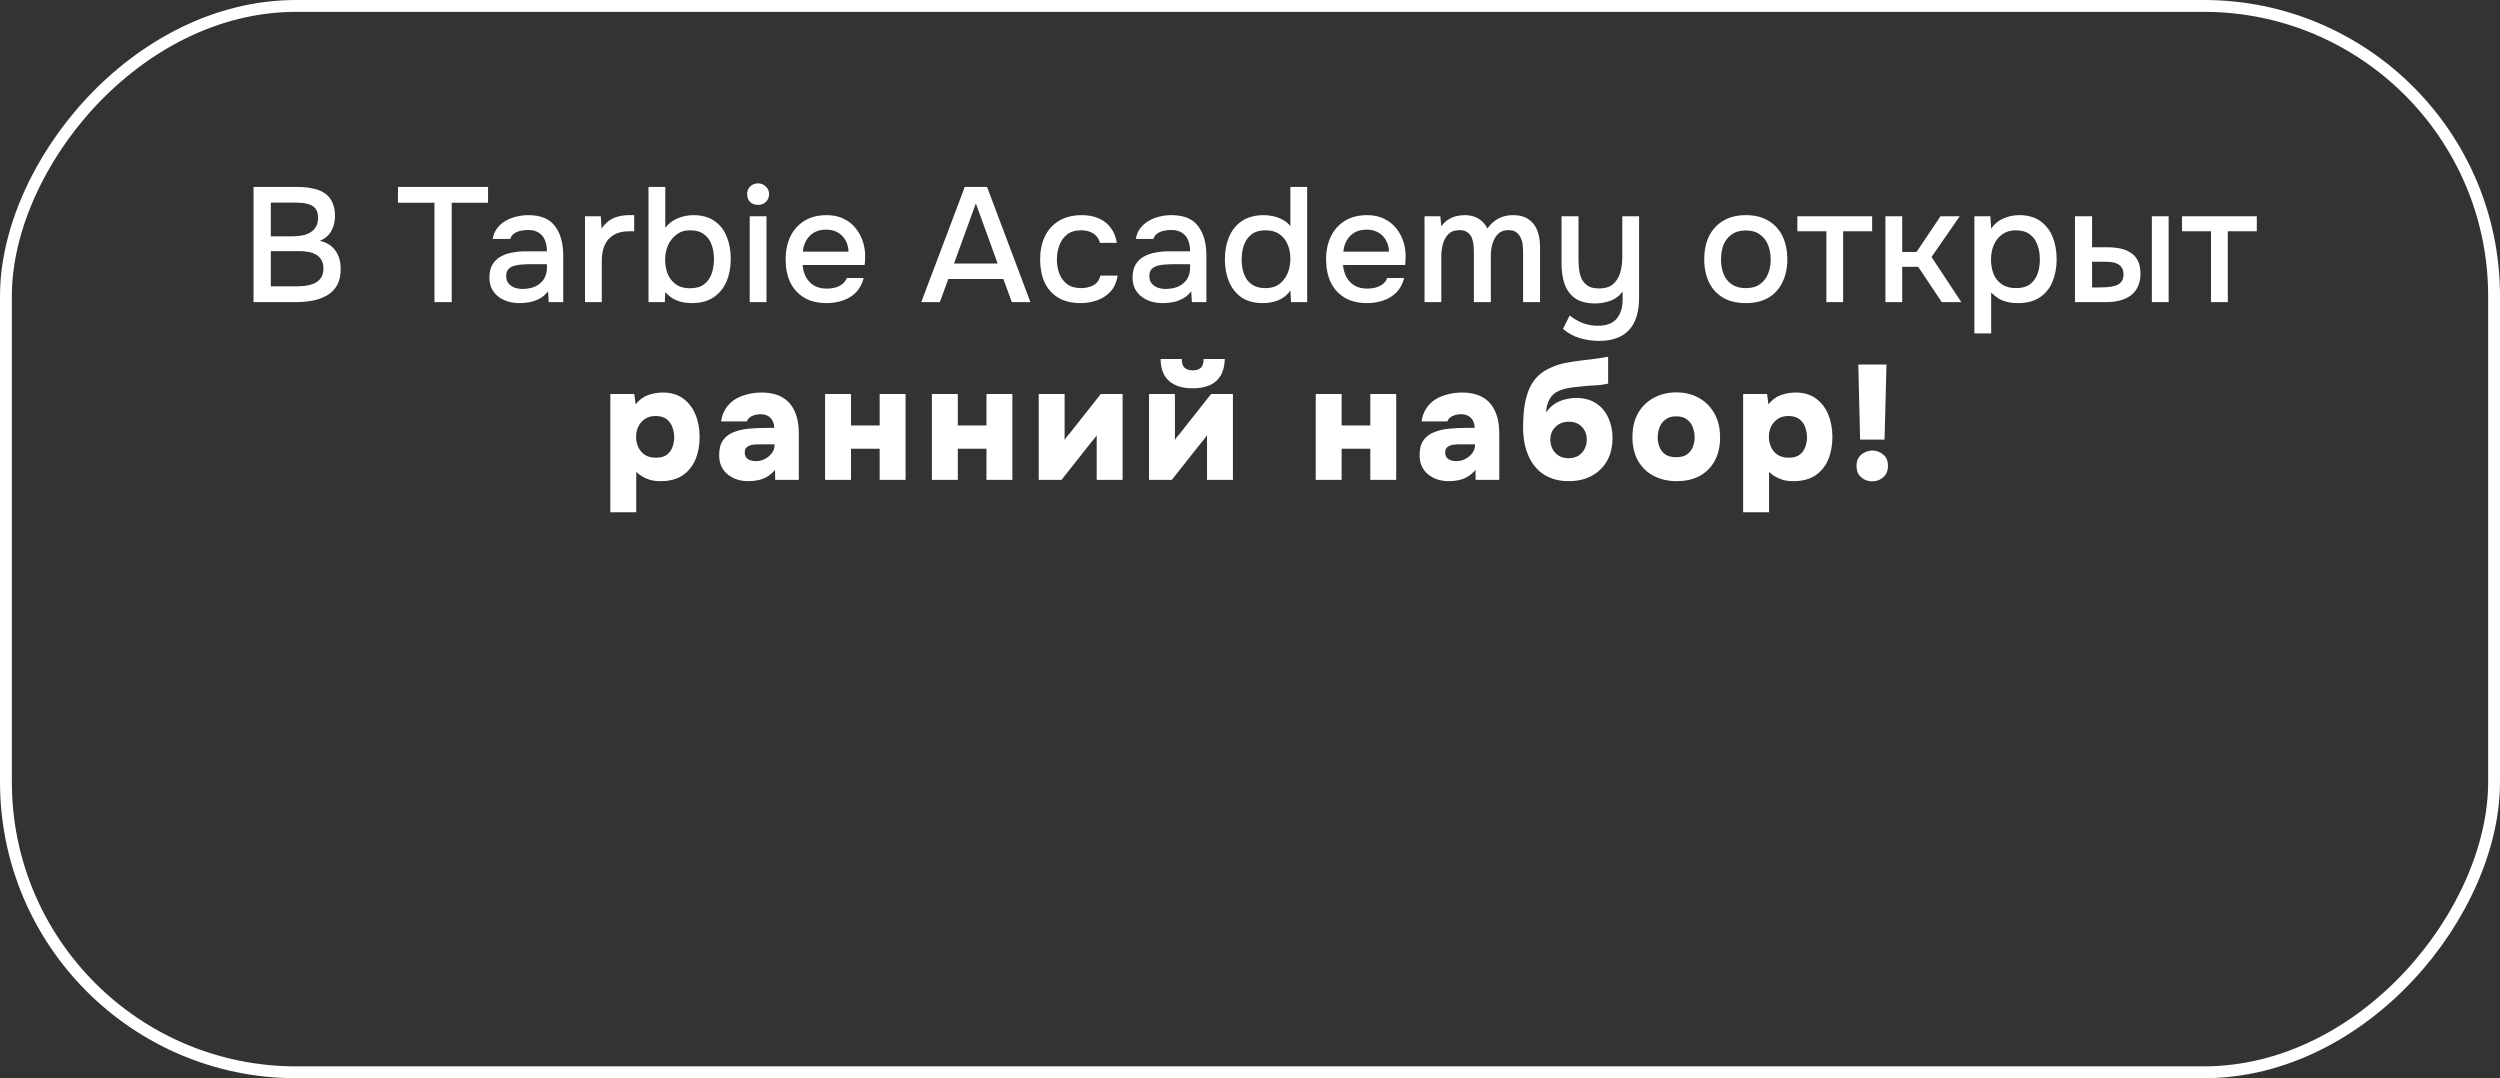
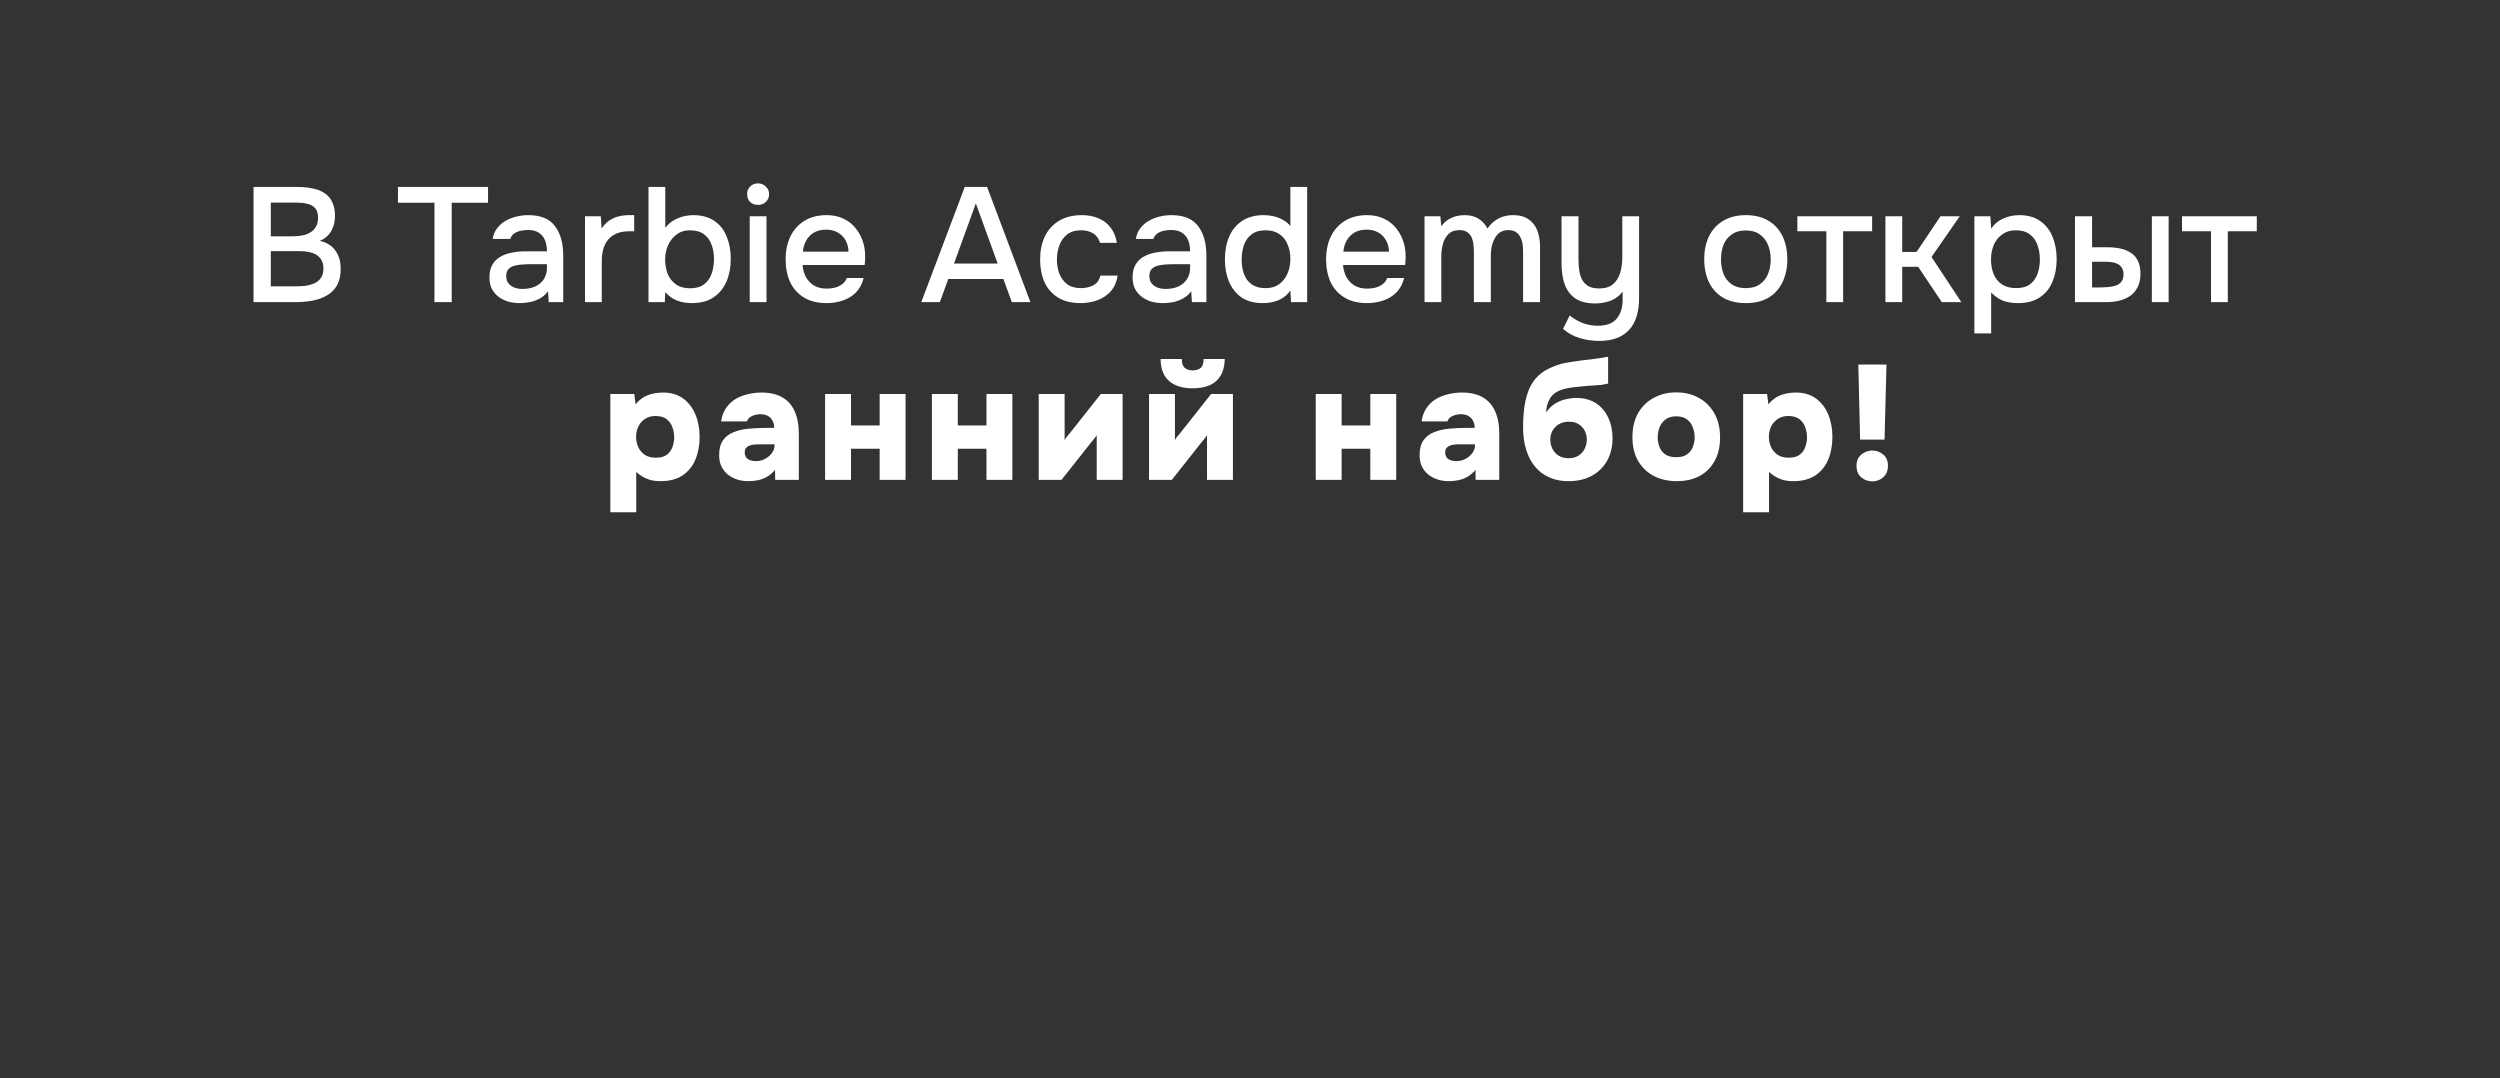
<svg xmlns="http://www.w3.org/2000/svg" width="422" height="182" viewBox="0 0 422 182" fill="none">
  <rect x="0" y="0" width="422" height="182" fill="#333333" stroke="none" />
-   <rect x="-1" y="1" width="420" height="180" rx="49" transform="matrix(-1 0 0 1 420 0)" stroke="white" stroke-width="2" />
  <path d="M42.798 51V31.559H50.195C51.13 31.559 51.982 31.642 52.752 31.807C53.54 31.953 54.218 32.219 54.787 32.604C55.355 32.971 55.786 33.475 56.079 34.117C56.391 34.74 56.547 35.528 56.547 36.481C56.547 37.416 56.336 38.26 55.914 39.011C55.492 39.744 54.851 40.294 53.989 40.661C55.144 40.918 56.015 41.458 56.602 42.283C57.206 43.09 57.509 44.135 57.509 45.418C57.509 46.5 57.307 47.407 56.904 48.14C56.501 48.855 55.942 49.423 55.227 49.845C54.512 50.267 53.687 50.569 52.752 50.752C51.835 50.917 50.855 51 49.81 51H42.798ZM45.712 48.333H49.865C50.415 48.333 50.965 48.305 51.514 48.25C52.064 48.177 52.569 48.039 53.027 47.838C53.504 47.636 53.879 47.334 54.154 46.93C54.448 46.527 54.594 45.986 54.594 45.308C54.594 44.74 54.484 44.272 54.264 43.906C54.044 43.521 53.751 43.218 53.384 42.998C53.018 42.778 52.587 42.622 52.092 42.531C51.615 42.439 51.12 42.393 50.607 42.393H45.712V48.333ZM45.712 39.891H49.397C50.02 39.891 50.589 39.836 51.102 39.726C51.634 39.616 52.092 39.433 52.477 39.176C52.862 38.919 53.155 38.599 53.357 38.214C53.577 37.829 53.687 37.352 53.687 36.784C53.687 36.032 53.522 35.482 53.192 35.134C52.862 34.767 52.413 34.52 51.844 34.392C51.294 34.263 50.68 34.199 50.002 34.199H45.712V39.891ZM73.335 51V34.227H67.175V31.559H82.381V34.227H76.249V51H73.335ZM87.731 51.165C87.071 51.165 86.429 51.083 85.806 50.917C85.201 50.734 84.66 50.468 84.184 50.12C83.707 49.753 83.322 49.304 83.029 48.773C82.754 48.223 82.616 47.581 82.616 46.848C82.616 45.968 82.781 45.244 83.111 44.676C83.46 44.089 83.918 43.64 84.486 43.328C85.055 42.998 85.705 42.769 86.439 42.641C87.19 42.494 87.969 42.421 88.776 42.421H92.323C92.323 41.706 92.213 41.083 91.993 40.551C91.773 40.001 91.425 39.579 90.948 39.286C90.49 38.974 89.876 38.819 89.106 38.819C88.647 38.819 88.208 38.874 87.786 38.984C87.383 39.075 87.034 39.231 86.741 39.451C86.448 39.671 86.246 39.964 86.136 40.331H83.166C83.276 39.634 83.524 39.039 83.909 38.544C84.294 38.03 84.77 37.609 85.339 37.279C85.907 36.949 86.512 36.71 87.153 36.564C87.813 36.399 88.483 36.316 89.161 36.316C91.251 36.316 92.754 36.93 93.67 38.159C94.605 39.368 95.073 41.037 95.073 43.163V51H92.626L92.516 49.158C92.094 49.726 91.59 50.157 91.003 50.45C90.435 50.743 89.867 50.936 89.298 51.028C88.73 51.119 88.208 51.165 87.731 51.165ZM88.171 48.773C88.996 48.773 89.72 48.635 90.343 48.36C90.966 48.067 91.452 47.654 91.801 47.123C92.149 46.573 92.323 45.931 92.323 45.198V44.593H89.738C89.207 44.593 88.684 44.611 88.171 44.648C87.676 44.666 87.218 44.74 86.796 44.868C86.393 44.978 86.063 45.17 85.806 45.446C85.568 45.721 85.449 46.115 85.449 46.628C85.449 47.123 85.577 47.526 85.834 47.838C86.09 48.149 86.429 48.388 86.851 48.553C87.273 48.699 87.713 48.773 88.171 48.773ZM98.746 51V36.509H101.414L101.551 38.599C101.918 38.03 102.339 37.581 102.816 37.251C103.293 36.921 103.815 36.683 104.383 36.536C104.952 36.39 105.547 36.316 106.171 36.316C106.336 36.316 106.491 36.316 106.638 36.316C106.785 36.316 106.922 36.316 107.051 36.316V39.039H106.171C105.126 39.039 104.255 39.249 103.558 39.671C102.88 40.093 102.376 40.679 102.046 41.431C101.734 42.182 101.579 43.044 101.579 44.016V51H98.746ZM116.781 51.165C116.177 51.165 115.599 51.101 115.049 50.972C114.518 50.844 114.013 50.642 113.537 50.368C113.078 50.074 112.666 49.717 112.299 49.295L112.217 51H109.467V31.559H112.299V38.461C112.813 37.764 113.5 37.233 114.362 36.866C115.223 36.5 116.112 36.316 117.029 36.316C118.477 36.316 119.669 36.646 120.604 37.306C121.539 37.948 122.226 38.828 122.666 39.946C123.124 41.046 123.353 42.302 123.353 43.713C123.353 45.106 123.115 46.371 122.638 47.508C122.162 48.626 121.438 49.515 120.466 50.175C119.513 50.835 118.285 51.165 116.781 51.165ZM116.479 48.663C117.487 48.663 118.285 48.434 118.871 47.975C119.458 47.517 119.88 46.912 120.136 46.16C120.393 45.409 120.521 44.602 120.521 43.741C120.521 42.842 120.384 42.027 120.109 41.293C119.852 40.56 119.421 39.974 118.816 39.533C118.23 39.093 117.441 38.874 116.452 38.874C115.553 38.874 114.792 39.121 114.169 39.616C113.546 40.093 113.069 40.707 112.739 41.458C112.428 42.21 112.272 42.989 112.272 43.796C112.272 44.639 112.409 45.436 112.684 46.188C112.978 46.921 113.436 47.517 114.059 47.975C114.683 48.434 115.489 48.663 116.479 48.663ZM126.552 51V36.509H129.384V51H126.552ZM127.955 34.584C127.405 34.584 126.955 34.419 126.607 34.089C126.277 33.741 126.112 33.301 126.112 32.769C126.112 32.237 126.286 31.807 126.635 31.477C126.983 31.128 127.423 30.954 127.955 30.954C128.449 30.954 128.88 31.128 129.247 31.477C129.632 31.807 129.824 32.237 129.824 32.769C129.824 33.301 129.641 33.741 129.274 34.089C128.926 34.419 128.486 34.584 127.955 34.584ZM139.544 51.165C138.022 51.165 136.748 50.853 135.722 50.23C134.695 49.607 133.916 48.745 133.384 47.645C132.871 46.527 132.615 45.244 132.615 43.796C132.615 42.329 132.88 41.037 133.412 39.919C133.962 38.8 134.75 37.92 135.777 37.279C136.822 36.637 138.077 36.316 139.544 36.316C140.662 36.316 141.634 36.527 142.459 36.949C143.284 37.352 143.962 37.902 144.493 38.599C145.043 39.295 145.447 40.074 145.703 40.936C145.96 41.779 146.07 42.659 146.033 43.576C146.033 43.777 146.024 43.97 146.006 44.153C145.987 44.336 145.969 44.529 145.951 44.731H135.474C135.529 45.464 135.713 46.133 136.024 46.738C136.354 47.343 136.812 47.829 137.399 48.195C137.986 48.544 138.71 48.718 139.571 48.718C140.048 48.718 140.506 48.663 140.946 48.553C141.405 48.424 141.808 48.232 142.156 47.975C142.523 47.7 142.779 47.352 142.926 46.93H145.786C145.548 47.902 145.117 48.709 144.493 49.35C143.889 49.973 143.146 50.432 142.266 50.725C141.405 51.018 140.497 51.165 139.544 51.165ZM135.529 42.476H143.229C143.21 41.761 143.045 41.128 142.734 40.578C142.422 40.01 141.991 39.57 141.441 39.258C140.891 38.929 140.231 38.764 139.461 38.764C138.618 38.764 137.912 38.938 137.344 39.286C136.794 39.634 136.363 40.093 136.052 40.661C135.758 41.211 135.584 41.816 135.529 42.476ZM155.51 51L162.852 31.559H166.619L173.933 51H170.799L169.369 47.095H160.074L158.645 51H155.51ZM161.037 44.483H168.406L164.722 34.337L161.037 44.483ZM182.419 51.165C180.897 51.165 179.623 50.853 178.597 50.23C177.588 49.607 176.828 48.745 176.314 47.645C175.819 46.527 175.572 45.244 175.572 43.796C175.572 42.366 175.829 41.092 176.342 39.974C176.874 38.837 177.662 37.948 178.707 37.306C179.77 36.646 181.081 36.316 182.639 36.316C183.702 36.316 184.646 36.5 185.471 36.866C186.296 37.215 186.965 37.737 187.478 38.434C188.01 39.112 188.358 39.964 188.523 40.991H185.691C185.453 40.239 185.049 39.699 184.481 39.368C183.931 39.039 183.28 38.874 182.529 38.874C181.521 38.874 180.714 39.112 180.109 39.589C179.522 40.065 179.092 40.679 178.817 41.431C178.542 42.182 178.404 42.971 178.404 43.796C178.404 44.657 178.542 45.455 178.817 46.188C179.11 46.921 179.55 47.517 180.137 47.975C180.741 48.415 181.53 48.635 182.501 48.635C183.235 48.635 183.913 48.479 184.536 48.168C185.159 47.838 185.563 47.288 185.746 46.518H188.661C188.496 47.581 188.111 48.461 187.506 49.158C186.901 49.836 186.149 50.34 185.251 50.67C184.371 51 183.427 51.165 182.419 51.165ZM196.296 51.165C195.636 51.165 194.994 51.083 194.371 50.917C193.766 50.734 193.225 50.468 192.749 50.12C192.272 49.753 191.887 49.304 191.594 48.773C191.319 48.223 191.181 47.581 191.181 46.848C191.181 45.968 191.346 45.244 191.676 44.676C192.025 44.089 192.483 43.64 193.051 43.328C193.619 42.998 194.27 42.769 195.003 42.641C195.755 42.494 196.534 42.421 197.341 42.421H200.888C200.888 41.706 200.778 41.083 200.558 40.551C200.338 40.001 199.99 39.579 199.513 39.286C199.055 38.974 198.441 38.819 197.671 38.819C197.212 38.819 196.773 38.874 196.351 38.984C195.948 39.075 195.599 39.231 195.306 39.451C195.013 39.671 194.811 39.964 194.701 40.331H191.731C191.841 39.634 192.089 39.039 192.474 38.544C192.859 38.03 193.335 37.609 193.904 37.279C194.472 36.949 195.077 36.71 195.718 36.564C196.378 36.399 197.047 36.316 197.726 36.316C199.816 36.316 201.319 36.93 202.235 38.159C203.17 39.368 203.638 41.037 203.638 43.163V51H201.19L201.08 49.158C200.659 49.726 200.155 50.157 199.568 50.45C199 50.743 198.432 50.936 197.863 51.028C197.295 51.119 196.773 51.165 196.296 51.165ZM196.736 48.773C197.561 48.773 198.285 48.635 198.908 48.36C199.531 48.067 200.017 47.654 200.366 47.123C200.714 46.573 200.888 45.931 200.888 45.198V44.593H198.303C197.772 44.593 197.249 44.611 196.736 44.648C196.241 44.666 195.783 44.74 195.361 44.868C194.958 44.978 194.628 45.17 194.371 45.446C194.133 45.721 194.014 46.115 194.014 46.628C194.014 47.123 194.142 47.526 194.399 47.838C194.655 48.149 194.994 48.388 195.416 48.553C195.838 48.699 196.278 48.773 196.736 48.773ZM213.168 51.165C211.72 51.165 210.519 50.844 209.566 50.203C208.631 49.543 207.925 48.654 207.449 47.535C206.99 46.417 206.761 45.161 206.761 43.768C206.761 42.357 207 41.092 207.476 39.974C207.953 38.837 208.677 37.948 209.649 37.306C210.62 36.646 211.848 36.316 213.333 36.316C213.883 36.316 214.433 36.38 214.983 36.509C215.551 36.637 216.074 36.839 216.55 37.114C217.045 37.37 217.467 37.719 217.815 38.159V31.559H220.648V51H217.925L217.815 49.02C217.485 49.515 217.073 49.928 216.578 50.258C216.101 50.569 215.57 50.798 214.983 50.945C214.396 51.092 213.791 51.165 213.168 51.165ZM213.636 48.635C214.571 48.635 215.341 48.406 215.945 47.948C216.569 47.489 217.036 46.885 217.348 46.133C217.659 45.381 217.815 44.566 217.815 43.686C217.815 42.787 217.659 41.981 217.348 41.266C217.055 40.533 216.596 39.955 215.973 39.533C215.368 39.093 214.589 38.874 213.636 38.874C212.646 38.874 211.858 39.103 211.271 39.561C210.684 40.001 210.253 40.597 209.979 41.348C209.722 42.1 209.594 42.925 209.594 43.823C209.594 44.483 209.667 45.106 209.814 45.693C209.96 46.261 210.189 46.775 210.501 47.233C210.831 47.673 211.253 48.021 211.766 48.278C212.279 48.516 212.902 48.635 213.636 48.635ZM230.776 51.165C229.254 51.165 227.98 50.853 226.954 50.23C225.927 49.607 225.148 48.745 224.616 47.645C224.103 46.527 223.846 45.244 223.846 43.796C223.846 42.329 224.112 41.037 224.644 39.919C225.194 38.8 225.982 37.92 227.009 37.279C228.053 36.637 229.309 36.316 230.776 36.316C231.894 36.316 232.866 36.527 233.69 36.949C234.515 37.352 235.194 37.902 235.725 38.599C236.275 39.295 236.679 40.074 236.935 40.936C237.192 41.779 237.302 42.659 237.265 43.576C237.265 43.777 237.256 43.97 237.238 44.153C237.219 44.336 237.201 44.529 237.183 44.731H226.706C226.761 45.464 226.944 46.133 227.256 46.738C227.586 47.343 228.044 47.829 228.631 48.195C229.217 48.544 229.942 48.718 230.803 48.718C231.28 48.718 231.738 48.663 232.178 48.553C232.636 48.424 233.04 48.232 233.388 47.975C233.755 47.7 234.011 47.352 234.158 46.93H237.018C236.779 47.902 236.349 48.709 235.725 49.35C235.12 49.973 234.378 50.432 233.498 50.725C232.636 51.018 231.729 51.165 230.776 51.165ZM226.761 42.476H234.46C234.442 41.761 234.277 41.128 233.965 40.578C233.654 40.01 233.223 39.57 232.673 39.258C232.123 38.929 231.463 38.764 230.693 38.764C229.85 38.764 229.144 38.938 228.576 39.286C228.026 39.634 227.595 40.093 227.284 40.661C226.99 41.211 226.816 41.816 226.761 42.476ZM240.461 51V36.509H243.128L243.293 38.214C243.623 37.737 243.99 37.37 244.393 37.114C244.815 36.839 245.264 36.637 245.74 36.509C246.217 36.38 246.703 36.316 247.198 36.316C248.169 36.316 248.967 36.518 249.59 36.921C250.232 37.325 250.727 37.874 251.075 38.571C251.423 38.076 251.817 37.664 252.257 37.334C252.697 36.985 253.183 36.729 253.715 36.564C254.246 36.399 254.815 36.316 255.42 36.316C256.501 36.316 257.372 36.555 258.032 37.031C258.71 37.489 259.196 38.113 259.489 38.901C259.801 39.689 259.957 40.597 259.957 41.623V51H257.097V42.751C257.097 42.311 257.079 41.871 257.042 41.431C257.005 40.991 256.895 40.578 256.712 40.194C256.547 39.79 256.299 39.469 255.969 39.231C255.658 38.974 255.209 38.846 254.622 38.846C254.054 38.846 253.577 38.974 253.192 39.231C252.826 39.488 252.523 39.836 252.285 40.276C252.065 40.698 251.9 41.156 251.79 41.651C251.698 42.146 251.652 42.641 251.652 43.136V51H248.793V42.723C248.793 42.302 248.774 41.871 248.738 41.431C248.701 40.991 248.609 40.578 248.463 40.194C248.316 39.79 248.069 39.469 247.72 39.231C247.39 38.974 246.941 38.846 246.373 38.846C245.548 38.846 244.906 39.084 244.448 39.561C244.008 40.019 243.706 40.588 243.541 41.266C243.376 41.926 243.293 42.558 243.293 43.163V51H240.461ZM269.94 57.544C268.822 57.544 267.741 57.389 266.696 57.077C265.651 56.784 264.698 56.261 263.836 55.51L264.963 53.255C265.623 53.786 266.347 54.208 267.136 54.52C267.942 54.831 268.795 54.987 269.693 54.987C271.178 54.987 272.25 54.584 272.91 53.777C273.57 52.971 273.9 51.917 273.9 50.615V49.213C273.57 49.671 273.158 50.056 272.663 50.368C272.186 50.661 271.654 50.872 271.068 51C270.481 51.147 269.885 51.22 269.28 51.22C267.869 51.22 266.742 50.936 265.898 50.368C265.073 49.781 264.478 48.983 264.111 47.975C263.763 46.967 263.588 45.803 263.588 44.483V36.509H266.448V43.796C266.448 44.382 266.485 44.969 266.558 45.556C266.632 46.142 266.787 46.674 267.026 47.15C267.264 47.609 267.612 47.984 268.071 48.278C268.529 48.553 269.152 48.69 269.94 48.69C270.93 48.69 271.709 48.452 272.278 47.975C272.846 47.48 273.249 46.839 273.488 46.05C273.726 45.244 273.845 44.373 273.845 43.438V36.509H276.677V50.313C276.677 51.449 276.54 52.467 276.265 53.365C276.008 54.263 275.596 55.024 275.027 55.647C274.477 56.27 273.781 56.738 272.938 57.05C272.113 57.379 271.114 57.544 269.94 57.544ZM294.687 51.165C293.184 51.165 291.91 50.862 290.865 50.258C289.82 49.634 289.022 48.764 288.473 47.645C287.941 46.527 287.675 45.235 287.675 43.768C287.675 42.283 287.941 40.991 288.473 39.891C289.022 38.773 289.82 37.902 290.865 37.279C291.91 36.637 293.193 36.316 294.714 36.316C296.218 36.316 297.492 36.637 298.537 37.279C299.582 37.902 300.37 38.773 300.901 39.891C301.433 41.009 301.699 42.311 301.699 43.796C301.699 45.244 301.424 46.527 300.874 47.645C300.342 48.764 299.554 49.634 298.509 50.258C297.483 50.862 296.208 51.165 294.687 51.165ZM294.687 48.635C295.677 48.635 296.474 48.415 297.079 47.975C297.703 47.535 298.161 46.949 298.454 46.215C298.747 45.482 298.894 44.676 298.894 43.796C298.894 42.916 298.747 42.109 298.454 41.376C298.161 40.624 297.703 40.029 297.079 39.589C296.474 39.13 295.677 38.901 294.687 38.901C293.715 38.901 292.918 39.13 292.295 39.589C291.671 40.029 291.213 40.615 290.92 41.348C290.645 42.082 290.507 42.897 290.507 43.796C290.507 44.676 290.645 45.482 290.92 46.215C291.213 46.949 291.671 47.535 292.295 47.975C292.918 48.415 293.715 48.635 294.687 48.635ZM308.29 51V39.039H303.395V36.509H316.017V39.039H311.122V51H308.29ZM318.26 51V36.509H321.092V42.531H323.512L327.554 36.509H330.799L326.041 43.383L331.074 51H327.774L323.787 45.033H321.092V51H318.26ZM333.277 56.279V36.509H335.972L336.109 38.599C336.623 37.829 337.301 37.26 338.144 36.894C338.987 36.509 339.886 36.316 340.839 36.316C342.269 36.316 343.451 36.646 344.386 37.306C345.321 37.966 346.018 38.855 346.476 39.974C346.934 41.092 347.163 42.357 347.163 43.768C347.163 45.18 346.925 46.445 346.448 47.563C345.99 48.681 345.275 49.561 344.303 50.203C343.35 50.844 342.131 51.165 340.646 51.165C339.931 51.165 339.29 51.092 338.721 50.945C338.153 50.798 337.658 50.587 337.237 50.313C336.815 50.019 336.439 49.708 336.109 49.378V56.279H333.277ZM340.316 48.635C341.306 48.635 342.095 48.415 342.681 47.975C343.268 47.517 343.689 46.921 343.946 46.188C344.203 45.455 344.331 44.657 344.331 43.796C344.331 42.897 344.194 42.082 343.919 41.348C343.662 40.597 343.231 40.001 342.626 39.561C342.04 39.103 341.251 38.874 340.261 38.874C339.363 38.874 338.602 39.103 337.979 39.561C337.356 40.001 336.879 40.597 336.549 41.348C336.238 42.1 336.082 42.916 336.082 43.796C336.082 44.694 336.228 45.519 336.522 46.27C336.833 47.004 337.301 47.581 337.924 48.003C338.566 48.424 339.363 48.635 340.316 48.635ZM350.255 51V36.509H353.142V41.733H355.589C356.451 41.733 357.23 41.807 357.926 41.953C358.623 42.1 359.219 42.347 359.714 42.696C360.227 43.026 360.621 43.484 360.896 44.071C361.171 44.639 361.309 45.363 361.309 46.243C361.309 47.086 361.153 47.819 360.841 48.443C360.548 49.048 360.135 49.543 359.604 49.928C359.072 50.294 358.449 50.569 357.734 50.752C357.037 50.917 356.286 51 355.479 51H350.255ZM353.142 48.525H354.022C354.608 48.525 355.158 48.507 355.672 48.47C356.203 48.434 356.671 48.351 357.074 48.223C357.496 48.094 357.826 47.884 358.064 47.59C358.321 47.279 358.449 46.857 358.449 46.325C358.449 45.831 358.348 45.446 358.146 45.17C357.963 44.877 357.706 44.657 357.376 44.511C357.065 44.364 356.716 44.272 356.332 44.236C355.947 44.199 355.562 44.181 355.177 44.181H353.142V48.525ZM363.233 51V36.509H366.066V51H363.233ZM373.22 51V39.039H368.325V36.509H380.947V39.039H376.052V51H373.22ZM103.026 86.472V66.509H107.068L107.288 68.241C107.93 67.471 108.645 66.949 109.433 66.674C110.221 66.399 111.046 66.261 111.908 66.261C113.246 66.261 114.373 66.591 115.29 67.251C116.206 67.911 116.903 68.809 117.38 69.946C117.856 71.082 118.095 72.357 118.095 73.768C118.095 75.18 117.856 76.454 117.38 77.59C116.903 78.709 116.179 79.598 115.207 80.258C114.236 80.899 112.998 81.22 111.495 81.22C110.835 81.22 110.239 81.147 109.708 81C109.195 80.835 108.745 80.633 108.36 80.395C107.975 80.157 107.655 79.909 107.398 79.653V86.472H103.026ZM110.725 77.26C111.532 77.26 112.155 77.086 112.595 76.738C113.035 76.39 113.347 75.95 113.53 75.418C113.713 74.886 113.805 74.355 113.805 73.823C113.805 73.237 113.704 72.668 113.503 72.118C113.301 71.55 112.971 71.092 112.513 70.743C112.054 70.395 111.431 70.221 110.643 70.221C109.928 70.221 109.323 70.395 108.828 70.743C108.351 71.073 107.985 71.504 107.728 72.036C107.49 72.567 107.371 73.136 107.371 73.741C107.371 74.346 107.49 74.914 107.728 75.445C107.966 75.977 108.333 76.417 108.828 76.765C109.323 77.095 109.955 77.26 110.725 77.26ZM126.261 81.22C125.637 81.22 125.033 81.128 124.446 80.945C123.878 80.762 123.355 80.487 122.879 80.12C122.42 79.753 122.054 79.295 121.779 78.745C121.522 78.195 121.394 77.554 121.394 76.82C121.394 75.775 121.604 74.951 122.026 74.346C122.466 73.722 123.053 73.264 123.786 72.971C124.538 72.659 125.39 72.457 126.343 72.366C127.296 72.274 128.286 72.228 129.313 72.228H130.688C130.688 71.77 130.596 71.376 130.413 71.046C130.248 70.698 129.991 70.423 129.643 70.221C129.295 70.019 128.864 69.918 128.351 69.918C127.984 69.918 127.636 69.974 127.306 70.084C126.994 70.175 126.728 70.313 126.508 70.496C126.307 70.661 126.169 70.872 126.096 71.128H121.724C121.852 70.267 122.118 69.534 122.521 68.929C122.943 68.305 123.456 67.801 124.061 67.416C124.684 67.031 125.381 66.747 126.151 66.564C126.921 66.362 127.709 66.261 128.516 66.261C129.945 66.261 131.119 66.527 132.035 67.059C132.97 67.59 133.667 68.369 134.125 69.396C134.602 70.423 134.84 71.697 134.84 73.218V81H130.853L130.825 79.323C130.422 79.799 129.973 80.184 129.478 80.478C129.001 80.752 128.497 80.945 127.966 81.055C127.434 81.165 126.866 81.22 126.261 81.22ZM127.581 77.838C128.149 77.838 128.671 77.71 129.148 77.453C129.625 77.196 130.01 76.866 130.303 76.463C130.596 76.06 130.743 75.629 130.743 75.171V75.005H128.076C127.727 75.005 127.406 75.024 127.113 75.061C126.838 75.097 126.591 75.171 126.371 75.281C126.169 75.372 126.004 75.51 125.876 75.693C125.766 75.858 125.711 76.078 125.711 76.353C125.711 76.665 125.784 76.939 125.931 77.178C126.096 77.398 126.316 77.563 126.591 77.673C126.884 77.783 127.214 77.838 127.581 77.838ZM139.274 81V66.509H143.647V71.816H148.486V66.509H152.858V81H148.486V75.748H143.647V81H139.274ZM157.305 81V66.509H161.677V71.816H166.516V66.509H170.888V81H166.516V75.748H161.677V81H157.305ZM175.335 81V66.509H179.707V74.263C179.817 74.098 179.927 73.933 180.037 73.768C180.165 73.603 180.294 73.457 180.422 73.328L185.811 66.509H189.496V81H185.124V73.466C184.996 73.667 184.858 73.86 184.712 74.043C184.565 74.208 184.418 74.382 184.272 74.566L179.185 81H175.335ZM193.956 81V66.509H198.328V74.263C198.438 74.098 198.548 73.933 198.658 73.768C198.786 73.603 198.915 73.457 199.043 73.328L204.432 66.509H208.117V81H203.745V73.466C203.617 73.667 203.479 73.86 203.333 74.043C203.186 74.208 203.039 74.382 202.893 74.566L197.806 81H193.956ZM201.298 65.546C199.63 65.546 198.319 65.143 197.366 64.337C196.412 63.511 195.927 62.265 195.908 60.597H199.483C199.483 61.33 199.657 61.834 200.005 62.109C200.354 62.384 200.794 62.522 201.325 62.522C201.894 62.522 202.343 62.384 202.673 62.109C203.003 61.834 203.168 61.33 203.168 60.597H206.742C206.724 61.697 206.495 62.623 206.055 63.374C205.633 64.107 205.019 64.657 204.213 65.024C203.406 65.372 202.434 65.546 201.298 65.546ZM222.095 81V66.509H226.467V71.816H231.306V66.509H235.679V81H231.306V75.748H226.467V81H222.095ZM244.497 81.22C243.874 81.22 243.269 81.128 242.682 80.945C242.114 80.762 241.592 80.487 241.115 80.12C240.657 79.753 240.29 79.295 240.015 78.745C239.758 78.195 239.63 77.554 239.63 76.82C239.63 75.775 239.841 74.951 240.262 74.346C240.702 73.722 241.289 73.264 242.022 72.971C242.774 72.659 243.626 72.457 244.58 72.366C245.533 72.274 246.523 72.228 247.549 72.228H248.924C248.924 71.77 248.833 71.376 248.649 71.046C248.484 70.698 248.228 70.423 247.879 70.221C247.531 70.019 247.1 69.918 246.587 69.918C246.22 69.918 245.872 69.974 245.542 70.084C245.23 70.175 244.965 70.313 244.745 70.496C244.543 70.661 244.405 70.872 244.332 71.128H239.96C240.088 70.267 240.354 69.534 240.757 68.929C241.179 68.305 241.692 67.801 242.297 67.416C242.921 67.031 243.617 66.747 244.387 66.564C245.157 66.362 245.945 66.261 246.752 66.261C248.182 66.261 249.355 66.527 250.272 67.059C251.206 67.59 251.903 68.369 252.361 69.396C252.838 70.423 253.076 71.697 253.076 73.218V81H249.089L249.062 79.323C248.658 79.799 248.209 80.184 247.714 80.478C247.238 80.752 246.734 80.945 246.202 81.055C245.67 81.165 245.102 81.22 244.497 81.22ZM245.817 77.838C246.385 77.838 246.908 77.71 247.384 77.453C247.861 77.196 248.246 76.866 248.539 76.463C248.833 76.06 248.979 75.629 248.979 75.171V75.005H246.312C245.964 75.005 245.643 75.024 245.35 75.061C245.075 75.097 244.827 75.171 244.607 75.281C244.405 75.372 244.24 75.51 244.112 75.693C244.002 75.858 243.947 76.078 243.947 76.353C243.947 76.665 244.02 76.939 244.167 77.178C244.332 77.398 244.552 77.563 244.827 77.673C245.12 77.783 245.45 77.838 245.817 77.838ZM264.77 81.22C263.707 81.22 262.763 81.064 261.938 80.752C261.113 80.441 260.389 80.01 259.766 79.46C259.161 78.892 258.656 78.232 258.253 77.48C257.868 76.71 257.575 75.876 257.373 74.978C257.19 74.08 257.098 73.145 257.098 72.173C257.098 70.798 257.181 69.561 257.346 68.461C257.529 67.361 257.804 66.39 258.171 65.546C258.556 64.703 259.069 63.979 259.711 63.374C260.37 62.769 261.177 62.283 262.13 61.917C262.827 61.605 263.588 61.376 264.413 61.229C265.256 61.083 266.172 60.945 267.162 60.817C268.171 60.707 268.941 60.615 269.472 60.542C270.004 60.468 270.407 60.404 270.682 60.349C270.975 60.294 271.232 60.248 271.452 60.212V64.749C271.287 64.786 271.104 64.822 270.902 64.859C270.719 64.896 270.517 64.932 270.297 64.969C270.077 64.987 269.848 65.006 269.61 65.024C269.371 65.042 269.133 65.061 268.895 65.079C268.675 65.079 268.455 65.088 268.235 65.106C267.41 65.18 266.576 65.262 265.733 65.354C264.889 65.445 264.128 65.611 263.45 65.849C262.772 66.087 262.231 66.463 261.828 66.976C261.7 67.141 261.571 67.361 261.443 67.636C261.315 67.911 261.205 68.214 261.113 68.544C261.04 68.855 261.003 69.213 261.003 69.616C261.443 68.956 261.956 68.452 262.543 68.104C263.129 67.755 263.725 67.517 264.33 67.389C264.953 67.242 265.513 67.169 266.007 67.169C267.364 67.169 268.501 67.471 269.417 68.076C270.334 68.681 271.021 69.497 271.48 70.523C271.956 71.532 272.194 72.668 272.194 73.933C272.194 75.418 271.883 76.71 271.26 77.81C270.636 78.892 269.765 79.735 268.647 80.34C267.547 80.927 266.255 81.22 264.77 81.22ZM264.77 77.343C265.467 77.343 266.044 77.187 266.502 76.875C266.961 76.564 267.3 76.17 267.52 75.693C267.74 75.216 267.85 74.721 267.85 74.208C267.85 73.677 267.74 73.191 267.52 72.751C267.3 72.292 266.961 71.917 266.502 71.623C266.062 71.33 265.503 71.183 264.825 71.183C264.165 71.183 263.597 71.33 263.12 71.623C262.662 71.898 262.304 72.265 262.048 72.723C261.81 73.181 261.69 73.677 261.69 74.208C261.69 74.721 261.8 75.216 262.02 75.693C262.24 76.17 262.579 76.564 263.038 76.875C263.496 77.187 264.073 77.343 264.77 77.343ZM283.034 81.22C281.586 81.22 280.294 80.927 279.157 80.34C278.039 79.753 277.159 78.91 276.517 77.81C275.876 76.692 275.555 75.354 275.555 73.796C275.555 72.201 275.876 70.844 276.517 69.726C277.177 68.589 278.066 67.728 279.185 67.141C280.303 66.536 281.568 66.234 282.979 66.234C284.409 66.234 285.674 66.545 286.774 67.169C287.874 67.774 288.745 68.644 289.386 69.781C290.028 70.899 290.349 72.256 290.349 73.851C290.349 75.409 290.037 76.738 289.414 77.838C288.809 78.938 287.956 79.781 286.856 80.368C285.757 80.936 284.483 81.22 283.034 81.22ZM282.952 77.178C283.74 77.178 284.354 77.013 284.794 76.683C285.252 76.353 285.573 75.931 285.757 75.418C285.958 74.905 286.059 74.373 286.059 73.823C286.059 73.273 285.958 72.723 285.757 72.173C285.573 71.623 285.252 71.174 284.794 70.826C284.354 70.459 283.74 70.276 282.952 70.276C282.182 70.276 281.568 70.459 281.109 70.826C280.651 71.174 280.321 71.623 280.12 72.173C279.918 72.723 279.817 73.273 279.817 73.823C279.817 74.391 279.918 74.932 280.12 75.445C280.321 75.959 280.651 76.38 281.109 76.71C281.568 77.022 282.182 77.178 282.952 77.178ZM294.243 86.472V66.509H298.285L298.505 68.241C299.146 67.471 299.861 66.949 300.65 66.674C301.438 66.399 302.263 66.261 303.124 66.261C304.463 66.261 305.59 66.591 306.507 67.251C307.423 67.911 308.12 68.809 308.596 69.946C309.073 71.082 309.311 72.357 309.311 73.768C309.311 75.18 309.073 76.454 308.596 77.59C308.12 78.709 307.396 79.598 306.424 80.258C305.452 80.899 304.215 81.22 302.712 81.22C302.052 81.22 301.456 81.147 300.924 81C300.411 80.835 299.962 80.633 299.577 80.395C299.192 80.157 298.871 79.909 298.615 79.653V86.472H294.243ZM301.942 77.26C302.749 77.26 303.372 77.086 303.812 76.738C304.252 76.39 304.563 75.95 304.747 75.418C304.93 74.886 305.022 74.355 305.022 73.823C305.022 73.237 304.921 72.668 304.719 72.118C304.518 71.55 304.188 71.092 303.729 70.743C303.271 70.395 302.648 70.221 301.859 70.221C301.144 70.221 300.54 70.395 300.045 70.743C299.568 71.073 299.201 71.504 298.945 72.036C298.706 72.567 298.587 73.136 298.587 73.741C298.587 74.346 298.706 74.914 298.945 75.445C299.183 75.977 299.55 76.417 300.045 76.765C300.54 77.095 301.172 77.26 301.942 77.26ZM313.985 74.208L313.683 61.532H318.44L318.11 74.208H313.985ZM316.047 81.248C315.626 81.248 315.204 81.156 314.783 80.972C314.379 80.771 314.04 80.487 313.765 80.12C313.509 79.735 313.38 79.24 313.38 78.635C313.38 78.049 313.509 77.572 313.765 77.205C314.04 76.82 314.379 76.536 314.783 76.353C315.186 76.151 315.608 76.05 316.047 76.05C316.726 76.05 317.331 76.27 317.862 76.71C318.412 77.132 318.687 77.774 318.687 78.635C318.687 79.24 318.55 79.735 318.275 80.12C318.018 80.487 317.688 80.771 317.285 80.972C316.882 81.156 316.469 81.248 316.047 81.248Z" fill="white" />
</svg>